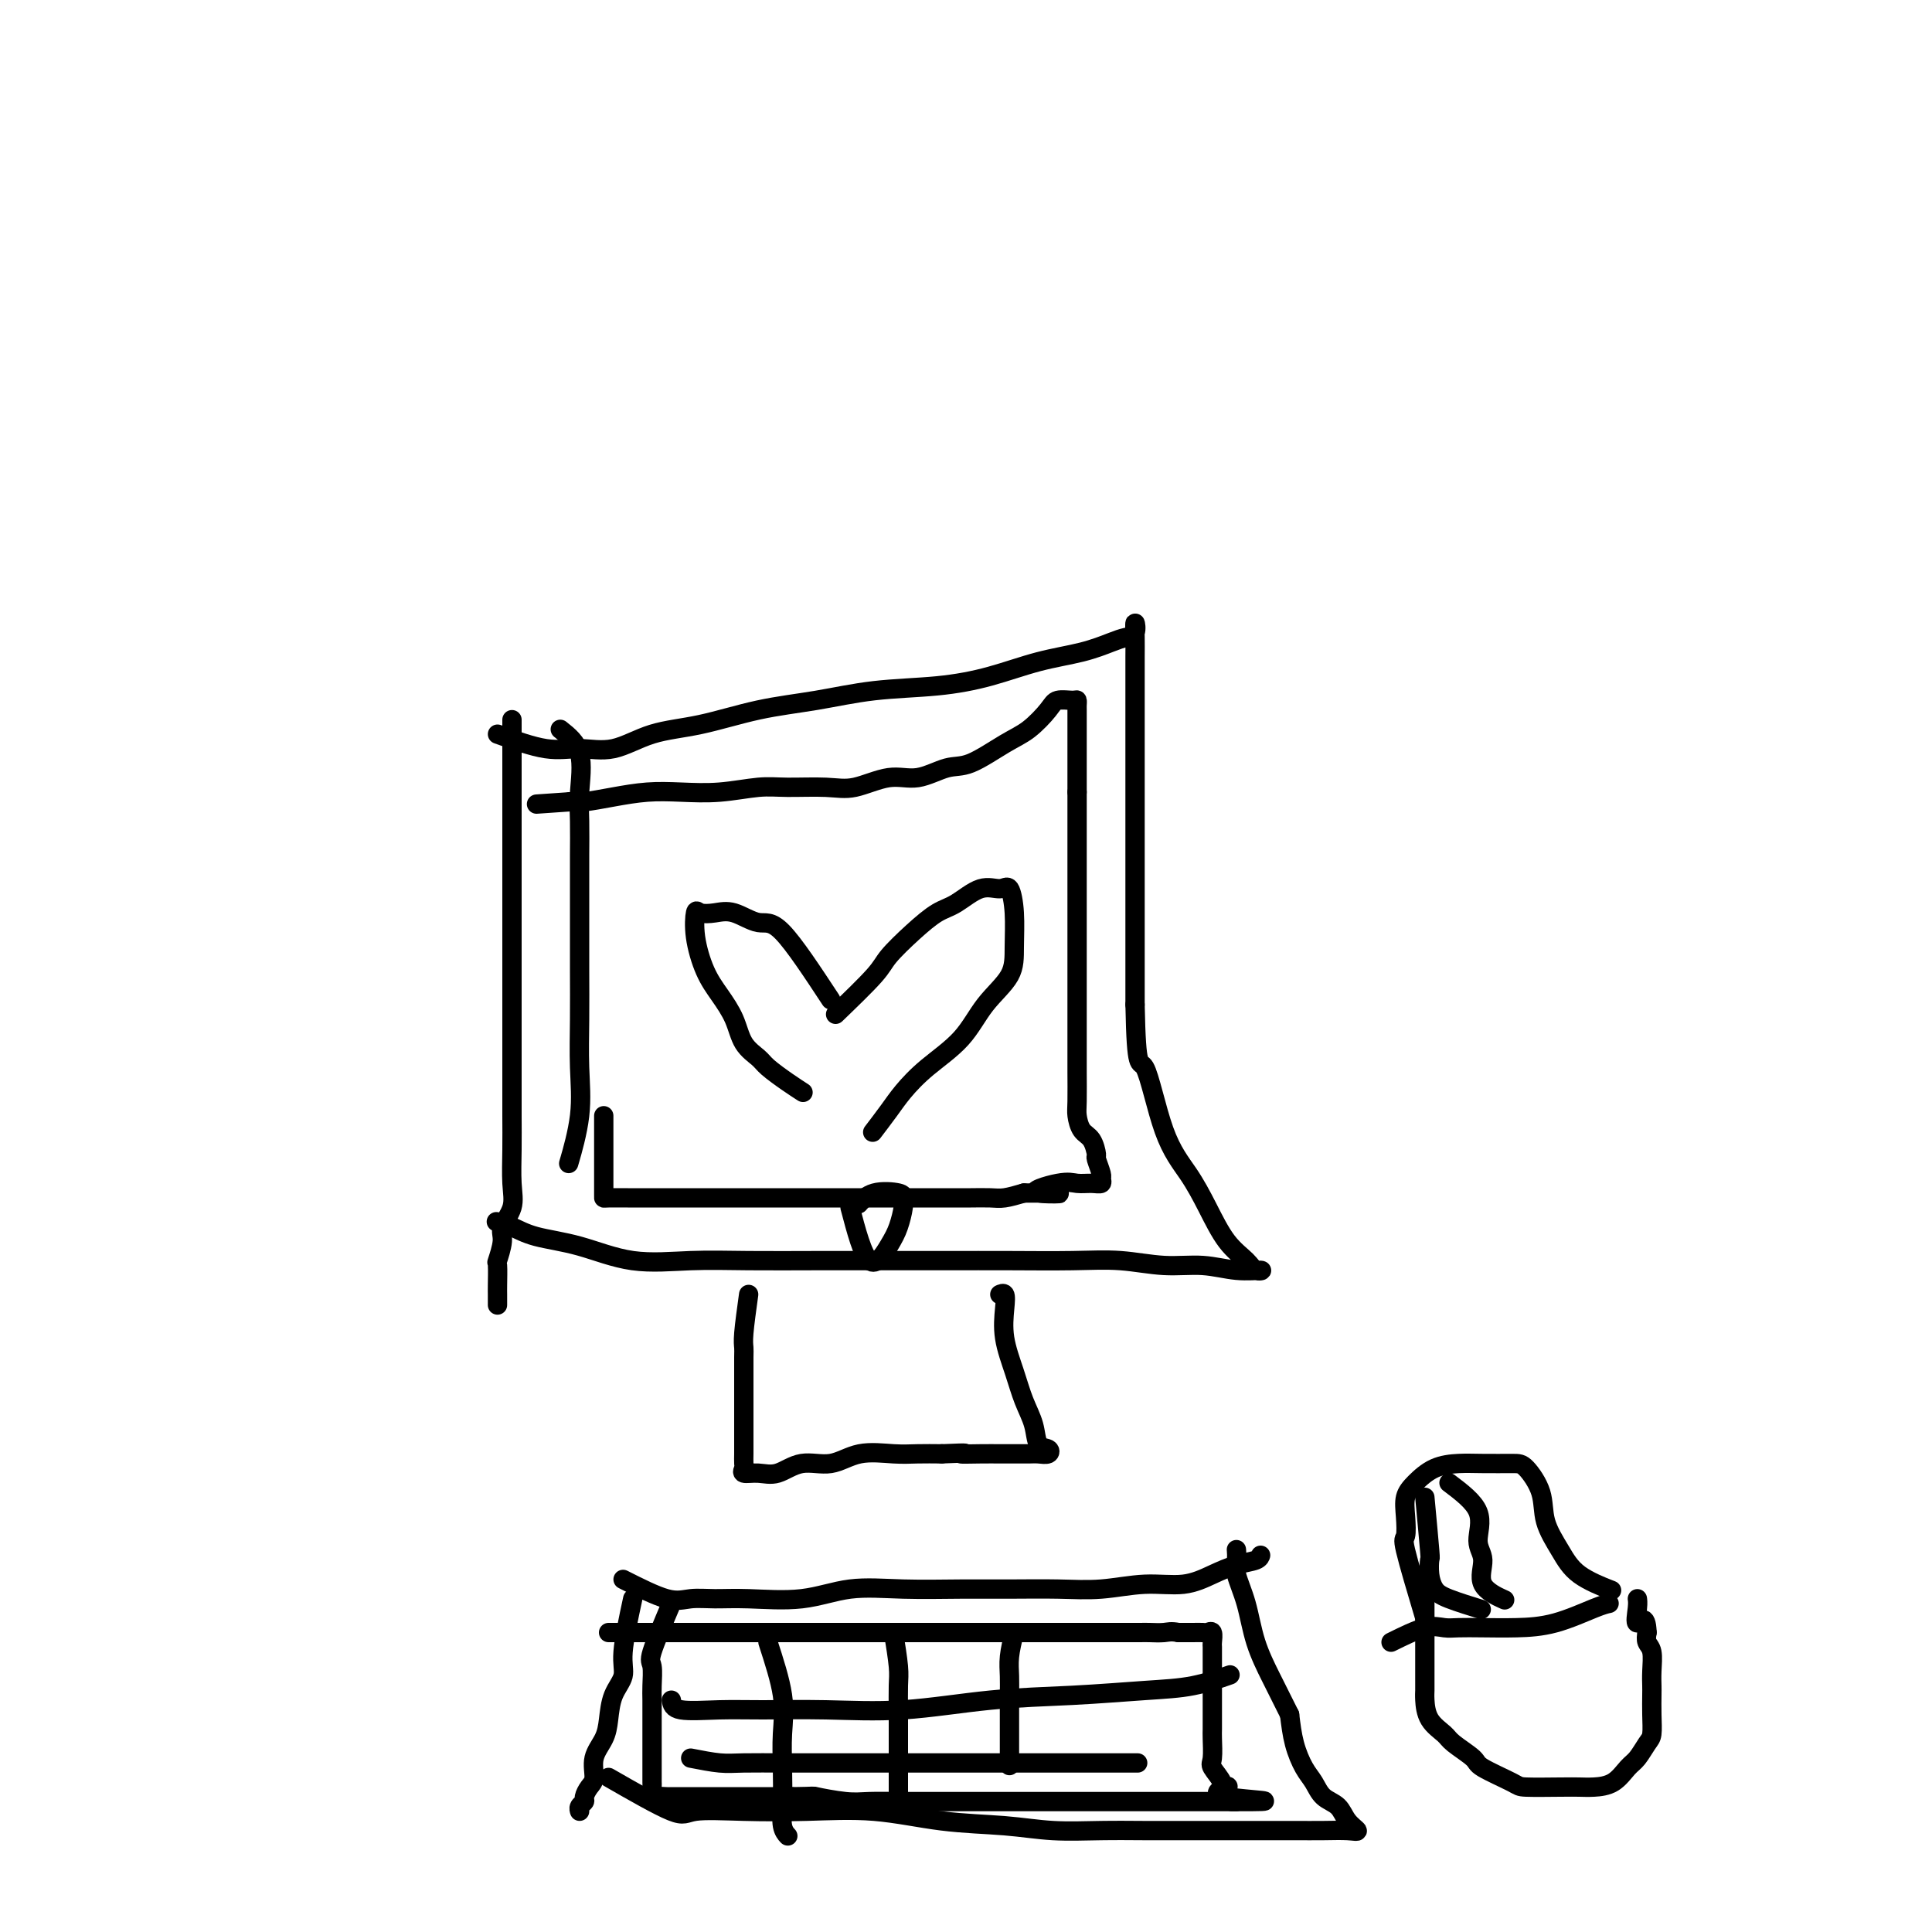
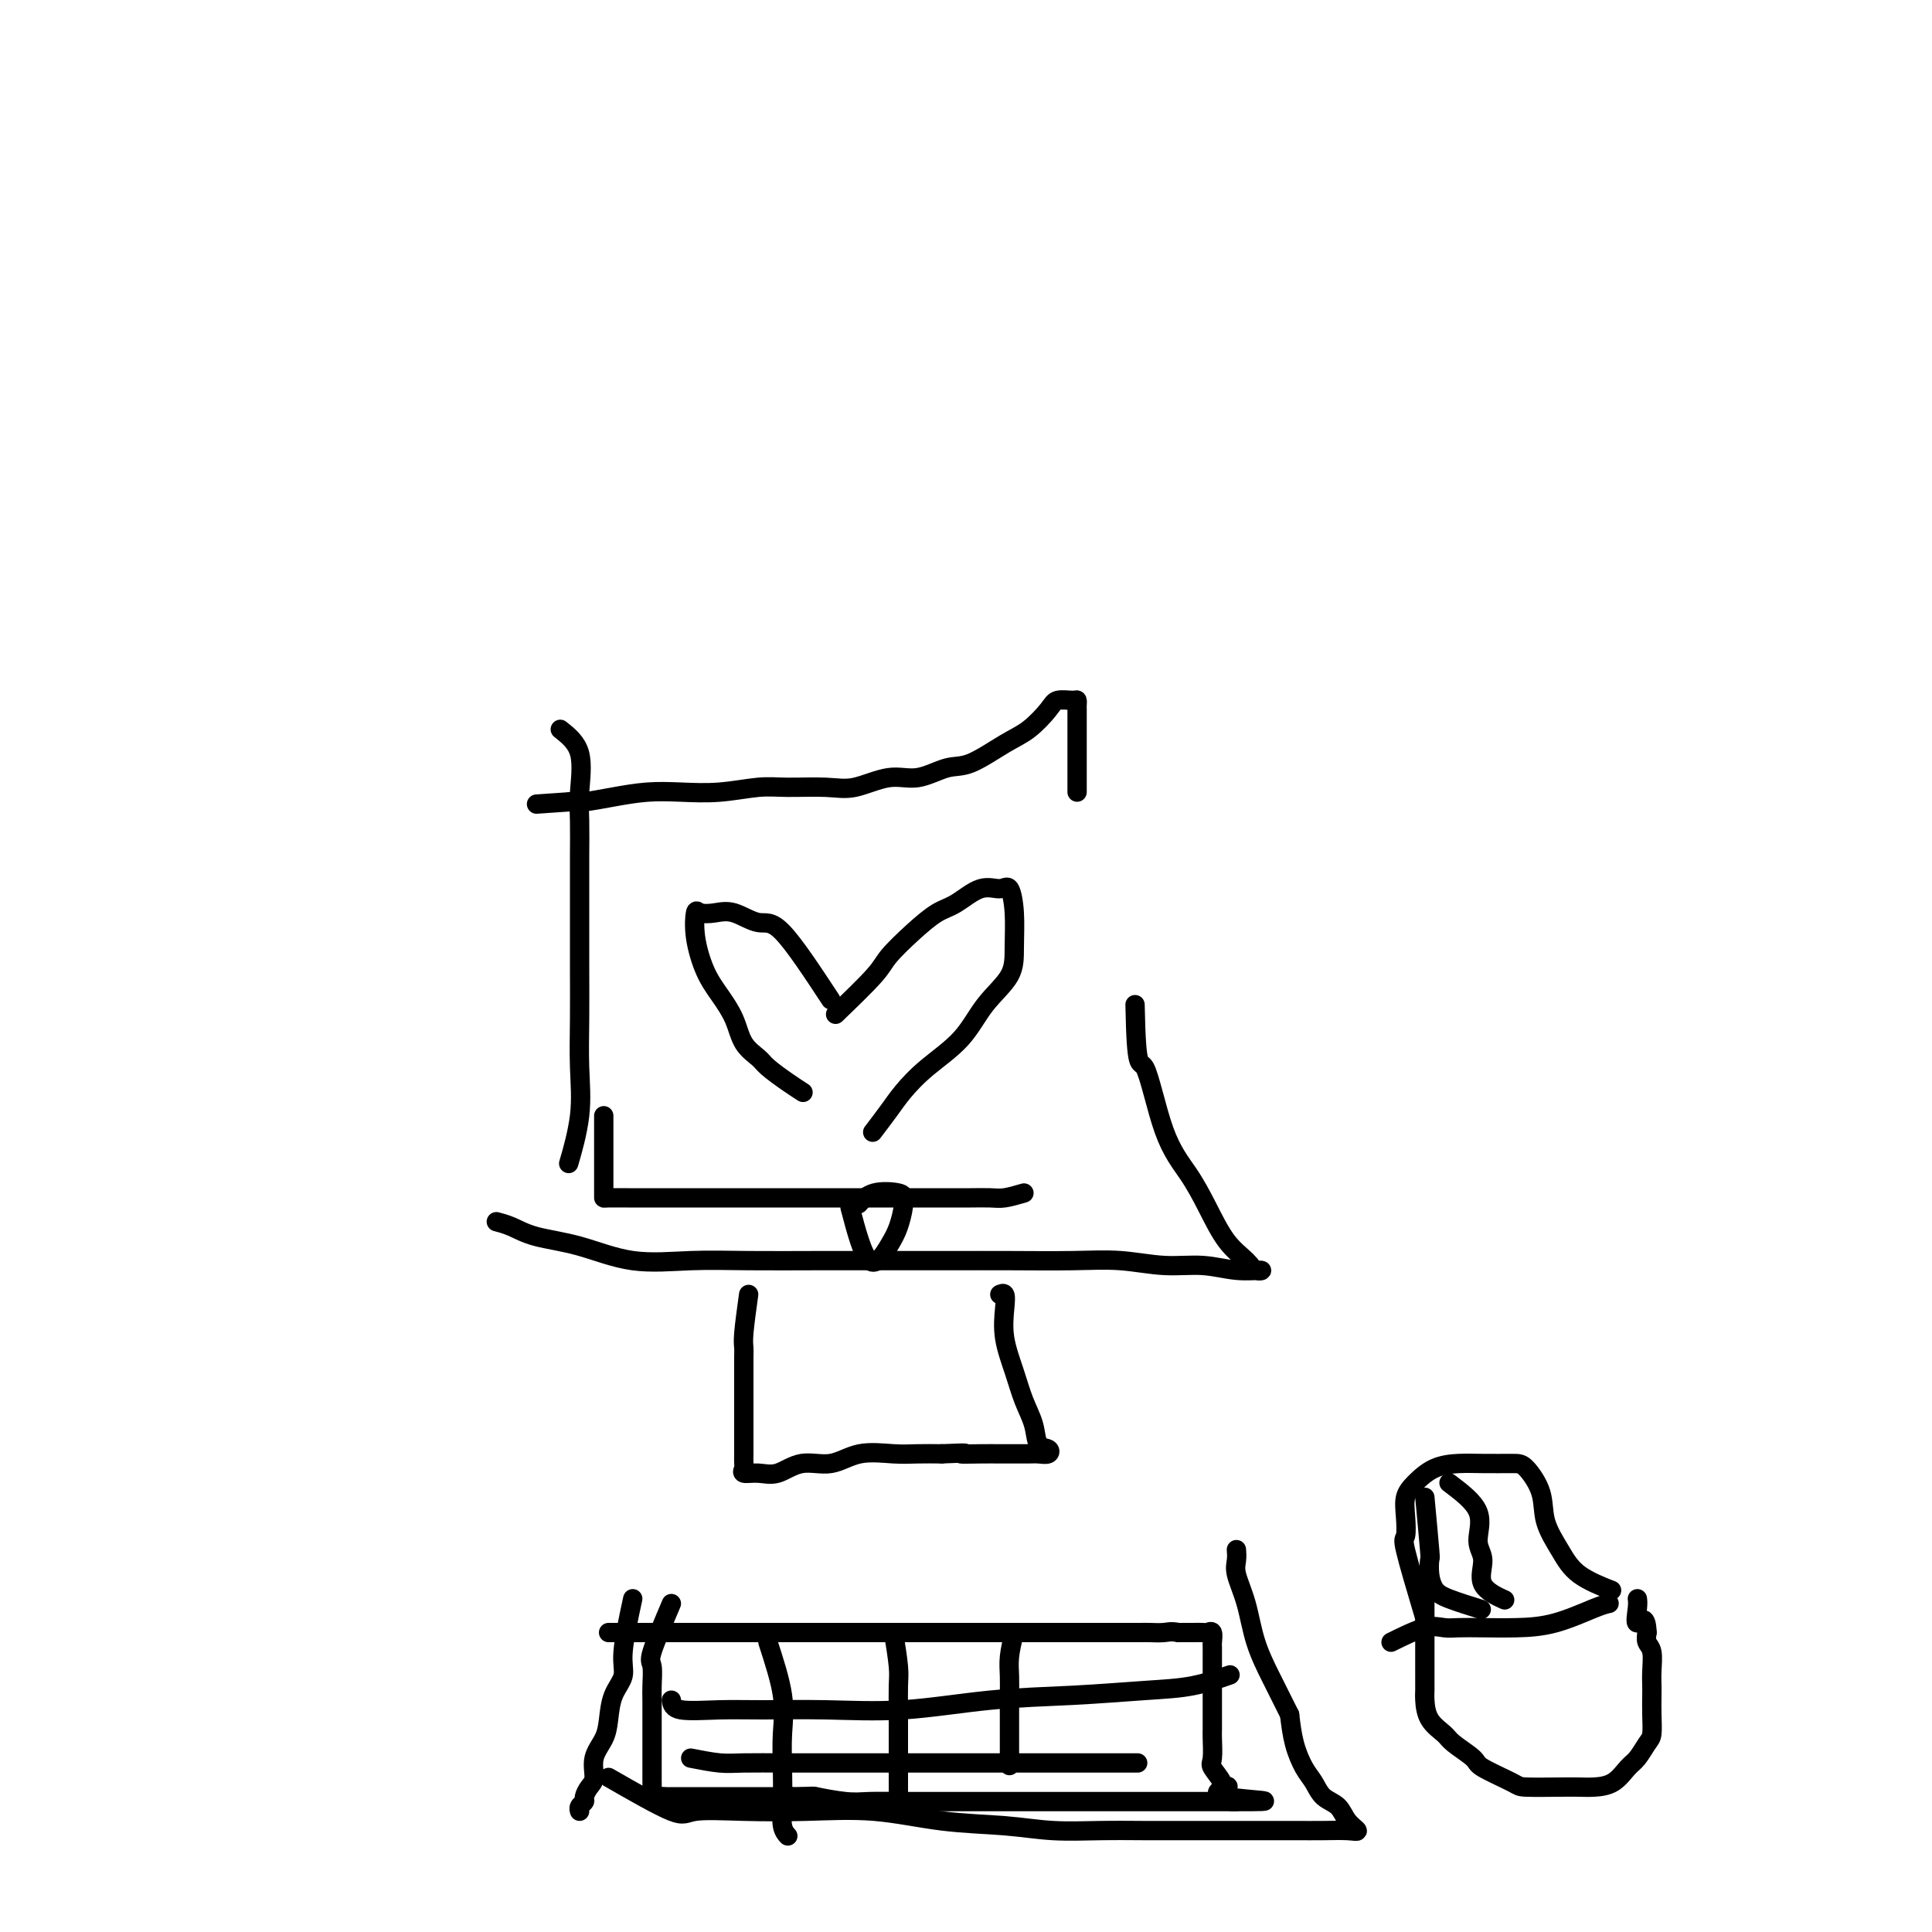
<svg xmlns="http://www.w3.org/2000/svg" viewBox="0 0 400 400" version="1.1">
  <g fill="none" stroke="#000000" stroke-width="4" stroke-linecap="round" stroke-linejoin="round">
    <path d="M116,151c1.691,1.341 3.381,2.683 4,5c0.619,2.317 0.166,5.611 0,8c-0.166,2.389 -0.044,3.874 0,6c0.044,2.126 0.012,4.893 0,7c-0.012,2.107 -0.004,3.554 0,6c0.004,2.446 0.003,5.892 0,9c-0.003,3.108 -0.008,5.878 0,9c0.008,3.122 0.030,6.596 0,10c-0.030,3.404 -0.111,6.737 0,10c0.111,3.263 0.415,6.455 0,10c-0.415,3.545 -1.547,7.441 -2,9c-0.453,1.559 -0.226,0.779 0,0" />
-     <path d="M103,152c3.597,1.289 7.195,2.579 10,3c2.805,0.421 4.818,-0.026 7,0c2.182,0.026 4.532,0.527 7,0c2.468,-0.527 5.052,-2.081 8,-3c2.948,-0.919 6.258,-1.201 10,-2c3.742,-0.799 7.914,-2.114 12,-3c4.086,-0.886 8.084,-1.343 12,-2c3.916,-0.657 7.750,-1.513 12,-2c4.250,-0.487 8.917,-0.606 13,-1c4.083,-0.394 7.583,-1.061 11,-2c3.417,-0.939 6.751,-2.148 10,-3c3.249,-0.852 6.412,-1.348 9,-2c2.588,-0.652 4.603,-1.459 6,-2c1.397,-0.541 2.178,-0.817 3,-1c0.822,-0.183 1.684,-0.275 2,-1c0.316,-0.725 0.085,-2.085 0,-2c-0.085,0.085 -0.023,1.614 0,3c0.023,1.386 0.006,2.630 0,4c-0.006,1.370 -0.002,2.865 0,5c0.002,2.135 0.000,4.910 0,8c-0.000,3.090 -0.000,6.494 0,10c0.000,3.506 0.000,7.115 0,11c-0.000,3.885 -0.000,8.046 0,12c0.000,3.954 0.000,7.701 0,12c-0.000,4.299 -0.000,9.149 0,14" />
    <path d="M235,208c0.278,14.500 0.972,11.249 2,13c1.028,1.751 2.390,8.503 4,13c1.610,4.497 3.466,6.740 5,9c1.534,2.260 2.744,4.539 4,7c1.256,2.461 2.558,5.105 4,7c1.442,1.895 3.025,3.039 4,4c0.975,0.961 1.342,1.737 2,2c0.658,0.263 1.607,0.014 1,0c-0.607,-0.014 -2.771,0.206 -5,0c-2.229,-0.206 -4.524,-0.840 -7,-1c-2.476,-0.160 -5.135,0.153 -8,0c-2.865,-0.153 -5.938,-0.773 -9,-1c-3.062,-0.227 -6.115,-0.061 -10,0c-3.885,0.061 -8.604,0.016 -13,0c-4.396,-0.016 -8.470,-0.005 -13,0c-4.530,0.005 -9.516,0.004 -14,0c-4.484,-0.004 -8.467,-0.011 -13,0c-4.533,0.011 -9.615,0.039 -14,0c-4.385,-0.039 -8.073,-0.147 -12,0c-3.927,0.147 -8.093,0.547 -12,0c-3.907,-0.547 -7.555,-2.042 -11,-3c-3.445,-0.958 -6.686,-1.381 -9,-2c-2.314,-0.619 -3.700,-1.436 -5,-2c-1.300,-0.564 -2.514,-0.875 -3,-1c-0.486,-0.125 -0.243,-0.062 0,0" />
-     <path d="M106,149c-0.000,2.468 -0.000,4.936 0,7c0.000,2.064 0.000,3.725 0,5c-0.000,1.275 -0.000,2.163 0,4c0.000,1.837 0.000,4.621 0,7c-0.000,2.379 -0.000,4.351 0,7c0.000,2.649 0.000,5.974 0,9c-0.000,3.026 -0.000,5.752 0,9c0.000,3.248 0.000,7.016 0,10c-0.000,2.984 -0.001,5.182 0,8c0.001,2.818 0.002,6.255 0,9c-0.002,2.745 -0.008,4.797 0,7c0.008,2.203 0.031,4.555 0,7c-0.031,2.445 -0.117,4.982 0,7c0.117,2.018 0.438,3.518 0,5c-0.438,1.482 -1.634,2.947 -2,4c-0.366,1.053 0.098,1.696 0,3c-0.098,1.304 -0.758,3.271 -1,4c-0.242,0.729 -0.065,0.220 0,1c0.065,0.780 0.017,2.848 0,4c-0.017,1.152 -0.005,1.387 0,2c0.005,0.613 0.001,1.604 0,2c-0.001,0.396 -0.001,0.198 0,0" />
    <path d="M125,231c-0.000,5.434 -0.000,10.868 0,13c0.000,2.132 0.000,0.964 0,1c-0.000,0.036 -0.001,1.278 0,2c0.001,0.722 0.004,0.926 0,1c-0.004,0.074 -0.016,0.020 1,0c1.016,-0.020 3.059,-0.005 4,0c0.941,0.005 0.780,0.001 2,0c1.220,-0.001 3.820,-0.000 6,0c2.180,0.000 3.940,0.000 5,0c1.060,-0.000 1.420,-0.000 3,0c1.580,0.000 4.379,0.000 6,0c1.621,-0.000 2.063,-0.000 3,0c0.937,0.000 2.368,0.000 4,0c1.632,-0.000 3.464,-0.000 5,0c1.536,0.000 2.777,0.000 4,0c1.223,-0.000 2.427,-0.000 4,0c1.573,0.000 3.515,0.000 5,0c1.485,-0.000 2.512,-0.000 4,0c1.488,0.000 3.436,0.000 5,0c1.564,-0.000 2.744,-0.000 4,0c1.256,0.000 2.590,0.001 4,0c1.410,-0.001 2.897,-0.003 4,0c1.103,0.003 1.821,0.011 3,0c1.179,-0.011 2.817,-0.041 4,0c1.183,0.041 1.909,0.155 3,0c1.091,-0.155 2.545,-0.577 4,-1" />
-     <path d="M212,247c13.177,-0.033 5.118,0.384 3,0c-2.118,-0.384 1.705,-1.571 4,-2c2.295,-0.429 3.061,-0.102 4,0c0.939,0.102 2.052,-0.022 3,0c0.948,0.022 1.733,0.191 2,0c0.267,-0.191 0.017,-0.741 0,-1c-0.017,-0.259 0.199,-0.228 0,-1c-0.199,-0.772 -0.814,-2.346 -1,-3c-0.186,-0.654 0.055,-0.387 0,-1c-0.055,-0.613 -0.407,-2.104 -1,-3c-0.593,-0.896 -1.427,-1.196 -2,-2c-0.573,-0.804 -0.886,-2.112 -1,-3c-0.114,-0.888 -0.031,-1.355 0,-3c0.031,-1.645 0.008,-4.467 0,-6c-0.008,-1.533 -0.002,-1.777 0,-3c0.002,-1.223 0.001,-3.426 0,-5c-0.001,-1.574 -0.000,-2.520 0,-4c0.000,-1.480 0.000,-3.494 0,-5c-0.000,-1.506 -0.000,-2.503 0,-4c0.000,-1.497 0.000,-3.495 0,-5c-0.000,-1.505 -0.000,-2.518 0,-4c0.000,-1.482 0.000,-3.435 0,-5c-0.000,-1.565 -0.000,-2.743 0,-4c0.000,-1.257 0.000,-2.594 0,-4c-0.000,-1.406 -0.000,-2.882 0,-4c0.000,-1.118 0.000,-1.878 0,-3c-0.000,-1.122 -0.000,-2.606 0,-4c0.000,-1.394 0.000,-2.697 0,-4" />
    <path d="M223,164c0.000,-11.186 0.000,-5.652 0,-4c-0.000,1.652 -0.000,-0.577 0,-2c0.000,-1.423 0.000,-2.038 0,-3c-0.000,-0.962 -0.000,-2.271 0,-3c0.000,-0.729 0.000,-0.879 0,-1c-0.000,-0.121 -0.001,-0.214 0,-1c0.001,-0.786 0.004,-2.264 0,-3c-0.004,-0.736 -0.016,-0.729 0,-1c0.016,-0.271 0.059,-0.820 0,-1c-0.059,-0.180 -0.221,0.008 -1,0c-0.779,-0.008 -2.175,-0.212 -3,0c-0.825,0.212 -1.079,0.839 -2,2c-0.921,1.161 -2.510,2.855 -4,4c-1.490,1.145 -2.881,1.741 -5,3c-2.119,1.259 -4.964,3.182 -7,4c-2.036,0.818 -3.261,0.531 -5,1c-1.739,0.469 -3.991,1.695 -6,2c-2.009,0.305 -3.777,-0.312 -6,0c-2.223,0.312 -4.903,1.551 -7,2c-2.097,0.449 -3.612,0.106 -6,0c-2.388,-0.106 -5.648,0.023 -8,0c-2.352,-0.023 -3.796,-0.200 -6,0c-2.204,0.200 -5.167,0.775 -8,1c-2.833,0.225 -5.535,0.099 -8,0c-2.465,-0.099 -4.692,-0.171 -7,0c-2.308,0.171 -4.698,0.584 -7,1c-2.302,0.416 -4.515,0.833 -6,1c-1.485,0.167 -2.243,0.083 -3,0" />
    <path d="M118,166c-12.000,0.833 -6.000,0.417 0,0" />
    <path d="M172,207c-3.785,-5.751 -7.571,-11.502 -10,-14c-2.429,-2.498 -3.502,-1.745 -5,-2c-1.498,-0.255 -3.422,-1.520 -5,-2c-1.578,-0.480 -2.810,-0.177 -4,0c-1.190,0.177 -2.338,0.227 -3,0c-0.662,-0.227 -0.836,-0.729 -1,0c-0.164,0.729 -0.316,2.691 0,5c0.316,2.309 1.100,4.965 2,7c0.900,2.035 1.916,3.450 3,5c1.084,1.550 2.236,3.234 3,5c0.764,1.766 1.140,3.615 2,5c0.860,1.385 2.203,2.305 3,3c0.797,0.695 1.049,1.166 2,2c0.951,0.834 2.602,2.032 4,3c1.398,0.968 2.542,1.705 3,2c0.458,0.295 0.229,0.147 0,0" />
    <path d="M173,210c3.159,-3.050 6.318,-6.100 8,-8c1.682,-1.900 1.888,-2.650 3,-4c1.112,-1.350 3.131,-3.299 5,-5c1.869,-1.701 3.590,-3.153 5,-4c1.410,-0.847 2.511,-1.090 4,-2c1.489,-0.910 3.365,-2.489 5,-3c1.635,-0.511 3.027,0.045 4,0c0.973,-0.045 1.527,-0.693 2,0c0.473,0.693 0.864,2.725 1,5c0.136,2.275 0.018,4.792 0,7c-0.018,2.208 0.063,4.106 -1,6c-1.063,1.894 -3.270,3.783 -5,6c-1.730,2.217 -2.982,4.763 -5,7c-2.018,2.237 -4.800,4.166 -7,6c-2.200,1.834 -3.816,3.574 -5,5c-1.184,1.426 -1.934,2.538 -3,4c-1.066,1.462 -2.447,3.275 -3,4c-0.553,0.725 -0.276,0.363 0,0" />
    <path d="M176,250c1.290,4.896 2.580,9.792 4,11c1.420,1.208 2.969,-1.273 4,-3c1.031,-1.727 1.542,-2.699 2,-4c0.458,-1.301 0.861,-2.930 1,-4c0.139,-1.070 0.012,-1.582 0,-2c-0.012,-0.418 0.089,-0.741 -1,-1c-1.089,-0.259 -3.370,-0.454 -5,0c-1.630,0.454 -2.609,1.558 -3,2c-0.391,0.442 -0.196,0.221 0,0" />
    <path d="M155,268c-0.423,3.072 -0.845,6.144 -1,8c-0.155,1.856 -0.041,2.496 0,3c0.041,0.504 0.011,0.873 0,2c-0.011,1.127 -0.003,3.011 0,4c0.003,0.989 0.001,1.084 0,2c-0.001,0.916 -0.000,2.654 0,4c0.000,1.346 -0.000,2.301 0,3c0.000,0.699 0.001,1.143 0,2c-0.001,0.857 -0.002,2.129 0,3c0.002,0.871 0.009,1.343 0,2c-0.009,0.657 -0.033,1.499 0,2c0.033,0.501 0.124,0.662 0,1c-0.124,0.338 -0.464,0.853 0,1c0.464,0.147 1.731,-0.073 3,0c1.269,0.073 2.541,0.440 4,0c1.459,-0.440 3.106,-1.687 5,-2c1.894,-0.313 4.035,0.308 6,0c1.965,-0.308 3.753,-1.547 6,-2c2.247,-0.453 4.951,-0.122 7,0c2.049,0.122 3.443,0.035 5,0c1.557,-0.035 3.279,-0.017 5,0" />
    <path d="M195,301c7.061,-0.309 4.213,-0.083 4,0c-0.213,0.083 2.208,0.022 4,0c1.792,-0.022 2.957,-0.005 4,0c1.043,0.005 1.966,-0.002 3,0c1.034,0.002 2.179,0.014 3,0c0.821,-0.014 1.318,-0.053 2,0c0.682,0.053 1.550,0.200 2,0c0.450,-0.200 0.483,-0.746 0,-1c-0.483,-0.254 -1.482,-0.215 -2,-1c-0.518,-0.785 -0.556,-2.394 -1,-4c-0.444,-1.606 -1.295,-3.208 -2,-5c-0.705,-1.792 -1.264,-3.772 -2,-6c-0.736,-2.228 -1.647,-4.702 -2,-7c-0.353,-2.298 -0.146,-4.420 0,-6c0.146,-1.580 0.232,-2.618 0,-3c-0.232,-0.382 -0.780,-0.109 -1,0c-0.220,0.109 -0.110,0.055 0,0" />
    <path d="M131,331c-0.899,4.171 -1.798,8.341 -2,11c-0.202,2.659 0.292,3.806 0,5c-0.292,1.194 -1.370,2.435 -2,4c-0.630,1.565 -0.813,3.455 -1,5c-0.187,1.545 -0.380,2.746 -1,4c-0.620,1.254 -1.668,2.559 -2,4c-0.332,1.441 0.051,3.016 0,4c-0.051,0.984 -0.535,1.378 -1,2c-0.465,0.622 -0.909,1.473 -1,2c-0.091,0.527 0.171,0.729 0,1c-0.171,0.271 -0.777,0.611 -1,1c-0.223,0.389 -0.064,0.825 0,1c0.064,0.175 0.032,0.087 0,0" />
-     <path d="M129,327c3.352,1.692 6.704,3.384 9,4c2.296,0.616 3.537,0.158 5,0c1.463,-0.158 3.148,-0.014 5,0c1.852,0.014 3.871,-0.101 7,0c3.129,0.101 7.368,0.420 11,0c3.632,-0.420 6.656,-1.577 10,-2c3.344,-0.423 7.006,-0.112 11,0c3.994,0.112 8.319,0.026 12,0c3.681,-0.026 6.717,0.009 10,0c3.283,-0.009 6.814,-0.061 10,0c3.186,0.061 6.028,0.234 9,0c2.972,-0.234 6.075,-0.874 9,-1c2.925,-0.126 5.674,0.264 8,0c2.326,-0.264 4.231,-1.181 6,-2c1.769,-0.819 3.402,-1.539 5,-2c1.598,-0.461 3.161,-0.663 4,-1c0.839,-0.337 0.954,-0.811 1,-1c0.046,-0.189 0.023,-0.095 0,0" />
    <path d="M126,368c5.150,2.957 10.300,5.915 13,7c2.700,1.085 2.950,0.298 5,0c2.050,-0.298 5.900,-0.105 10,0c4.100,0.105 8.452,0.123 13,0c4.548,-0.123 9.294,-0.387 14,0c4.706,0.387 9.372,1.424 14,2c4.628,0.576 9.217,0.690 13,1c3.783,0.310 6.762,0.815 10,1c3.238,0.185 6.737,0.050 10,0c3.263,-0.050 6.289,-0.013 9,0c2.711,0.013 5.105,0.004 8,0c2.895,-0.004 6.291,-0.001 9,0c2.709,0.001 4.731,0.002 7,0c2.269,-0.002 4.784,-0.005 7,0c2.216,0.005 4.134,0.020 6,0c1.866,-0.020 3.681,-0.073 5,0c1.319,0.073 2.141,0.273 2,0c-0.141,-0.273 -1.245,-1.019 -2,-2c-0.755,-0.981 -1.162,-2.196 -2,-3c-0.838,-0.804 -2.109,-1.196 -3,-2c-0.891,-0.804 -1.404,-2.020 -2,-3c-0.596,-0.980 -1.276,-1.725 -2,-3c-0.724,-1.275 -1.493,-3.078 -2,-5c-0.507,-1.922 -0.754,-3.961 -1,-6" />
    <path d="M267,355c-2.604,-5.207 -3.114,-6.224 -4,-8c-0.886,-1.776 -2.146,-4.312 -3,-7c-0.854,-2.688 -1.301,-5.530 -2,-8c-0.699,-2.470 -1.651,-4.569 -2,-6c-0.349,-1.431 -0.094,-2.193 0,-3c0.094,-0.807 0.027,-1.659 0,-2c-0.027,-0.341 -0.013,-0.170 0,0" />
    <path d="M139,332c-1.691,3.991 -3.381,7.982 -4,10c-0.619,2.018 -0.166,2.064 0,3c0.166,0.936 0.044,2.763 0,4c-0.044,1.237 -0.012,1.885 0,3c0.012,1.115 0.003,2.698 0,4c-0.003,1.302 -0.001,2.324 0,3c0.001,0.676 0.000,1.006 0,2c-0.000,0.994 -0.001,2.652 0,4c0.001,1.348 0.002,2.386 0,3c-0.002,0.614 -0.008,0.806 0,1c0.008,0.194 0.029,0.392 0,1c-0.029,0.608 -0.109,1.627 0,2c0.109,0.373 0.406,0.100 1,0c0.594,-0.100 1.484,-0.027 2,0c0.516,0.027 0.659,0.007 1,0c0.341,-0.007 0.881,-0.002 2,0c1.119,0.002 2.819,0.001 4,0c1.181,-0.001 1.844,-0.000 3,0c1.156,0.000 2.805,0.000 4,0c1.195,-0.000 1.937,-0.000 3,0c1.063,0.000 2.447,0.000 4,0c1.553,-0.000 3.277,-0.000 5,0" />
    <path d="M164,372c5.314,-0.061 4.100,-0.212 5,0c0.900,0.212 3.913,0.789 6,1c2.087,0.211 3.248,0.057 5,0c1.752,-0.057 4.094,-0.015 6,0c1.906,0.015 3.376,0.004 5,0c1.624,-0.004 3.401,-0.001 5,0c1.599,0.001 3.020,0.000 5,0c1.980,-0.000 4.519,-0.000 6,0c1.481,0.000 1.903,0.000 3,0c1.097,-0.000 2.867,-0.000 5,0c2.133,0.000 4.628,0.000 6,0c1.372,-0.000 1.620,-0.000 3,0c1.380,0.000 3.893,0.000 6,0c2.107,-0.000 3.808,-0.000 5,0c1.192,0.000 1.876,0.000 3,0c1.124,-0.000 2.687,-0.000 4,0c1.313,0.000 2.377,0.000 3,0c0.623,-0.000 0.804,-0.000 1,0c0.196,0.000 0.406,0.000 1,0c0.594,-0.000 1.573,-0.000 2,0c0.427,0.000 0.301,0.000 1,0c0.699,-0.000 2.223,-0.000 3,0c0.777,0.000 0.806,0.000 1,0c0.194,-0.000 0.552,-0.000 1,0c0.448,0.000 0.985,0.000 1,0c0.015,0.000 -0.493,0.000 -1,0" />
    <path d="M255,373c13.833,0.051 2.914,-0.322 -1,-1c-3.914,-0.678 -0.825,-1.660 0,-2c0.825,-0.340 -0.616,-0.038 -1,0c-0.384,0.038 0.289,-0.187 0,-1c-0.289,-0.813 -1.542,-2.212 -2,-3c-0.458,-0.788 -0.123,-0.963 0,-2c0.123,-1.037 0.033,-2.934 0,-4c-0.033,-1.066 -0.009,-1.300 0,-2c0.009,-0.700 0.002,-1.864 0,-3c-0.002,-1.136 -0.001,-2.243 0,-3c0.001,-0.757 0.000,-1.162 0,-2c-0.000,-0.838 -0.000,-2.107 0,-3c0.000,-0.893 0.001,-1.410 0,-2c-0.001,-0.590 -0.004,-1.254 0,-2c0.004,-0.746 0.013,-1.573 0,-2c-0.013,-0.427 -0.049,-0.454 0,-1c0.049,-0.546 0.182,-1.610 0,-2c-0.182,-0.390 -0.679,-0.104 -1,0c-0.321,0.104 -0.467,0.028 -1,0c-0.533,-0.028 -1.452,-0.007 -2,0c-0.548,0.007 -0.724,0.002 -1,0c-0.276,-0.002 -0.650,-0.001 -1,0c-0.350,0.001 -0.675,0.000 -1,0" />
    <path d="M244,338c-1.600,-0.309 -2.099,-0.083 -3,0c-0.901,0.083 -2.203,0.022 -3,0c-0.797,-0.022 -1.087,-0.006 -2,0c-0.913,0.006 -2.448,0.002 -4,0c-1.552,-0.002 -3.121,-0.000 -4,0c-0.879,0.000 -1.070,0.000 -2,0c-0.930,-0.000 -2.601,-0.000 -4,0c-1.399,0.000 -2.527,0.000 -4,0c-1.473,-0.000 -3.290,-0.000 -5,0c-1.710,0.000 -3.314,0.000 -5,0c-1.686,-0.000 -3.454,-0.000 -5,0c-1.546,0.000 -2.870,0.000 -5,0c-2.130,-0.000 -5.067,-0.000 -7,0c-1.933,0.000 -2.863,0.000 -5,0c-2.137,-0.000 -5.481,-0.000 -8,0c-2.519,0.000 -4.212,0.000 -6,0c-1.788,-0.000 -3.672,-0.000 -6,0c-2.328,0.000 -5.100,0.000 -8,0c-2.900,-0.000 -5.928,-0.000 -8,0c-2.072,0.000 -3.189,0.000 -5,0c-1.811,-0.000 -4.317,-0.000 -6,0c-1.683,0.000 -2.542,0.000 -4,0c-1.458,-0.000 -3.515,-0.000 -5,0c-1.485,0.000 -2.400,0.000 -3,0c-0.600,0.000 -0.886,0.000 -1,0c-0.114,0.000 -0.057,0.000 0,0" />
    <path d="M159,340c1.267,3.908 2.535,7.817 3,11c0.465,3.183 0.128,5.641 0,8c-0.128,2.359 -0.048,4.618 0,7c0.048,2.382 0.064,4.886 0,7c-0.064,2.114 -0.210,3.838 0,5c0.210,1.162 0.774,1.760 1,2c0.226,0.240 0.113,0.120 0,0" />
    <path d="M185,338c0.423,2.635 0.845,5.270 1,7c0.155,1.730 0.041,2.556 0,4c-0.041,1.444 -0.011,3.505 0,5c0.011,1.495 0.003,2.425 0,4c-0.003,1.575 -0.001,3.795 0,5c0.001,1.205 0.000,1.395 0,3c-0.000,1.605 -0.000,4.624 0,6c0.000,1.376 0.000,1.107 0,1c-0.000,-0.107 -0.000,-0.054 0,0" />
    <path d="M210,338c-0.423,1.747 -0.845,3.494 -1,5c-0.155,1.506 -0.041,2.772 0,4c0.041,1.228 0.011,2.417 0,4c-0.011,1.583 -0.003,3.558 0,5c0.003,1.442 0.001,2.350 0,4c-0.001,1.650 -0.000,4.043 0,5c0.000,0.957 0.000,0.479 0,0" />
    <path d="M139,352c0.133,0.846 0.266,1.693 2,2c1.734,0.307 5.068,0.076 8,0c2.932,-0.076 5.463,0.005 9,0c3.537,-0.005 8.081,-0.096 13,0c4.919,0.096 10.213,0.378 16,0c5.787,-0.378 12.067,-1.415 18,-2c5.933,-0.585 11.521,-0.718 17,-1c5.479,-0.282 10.850,-0.715 15,-1c4.150,-0.285 7.079,-0.423 10,-1c2.921,-0.577 5.835,-1.593 7,-2c1.165,-0.407 0.583,-0.203 0,0" />
    <path d="M143,364c2.162,0.423 4.323,0.845 6,1c1.677,0.155 2.868,0.041 5,0c2.132,-0.041 5.205,-0.011 9,0c3.795,0.011 8.314,0.003 13,0c4.686,-0.003 9.540,-0.001 15,0c5.460,0.001 11.525,0.000 18,0c6.475,-0.000 13.359,-0.000 18,0c4.641,0.000 7.040,0.000 8,0c0.960,-0.000 0.480,-0.000 0,0" />
    <path d="M295,335c-1.688,-5.671 -3.376,-11.342 -4,-14c-0.624,-2.658 -0.184,-2.302 0,-3c0.184,-0.698 0.113,-2.450 0,-4c-0.113,-1.550 -0.269,-2.899 0,-4c0.269,-1.101 0.964,-1.955 2,-3c1.036,-1.045 2.412,-2.280 4,-3c1.588,-0.720 3.389,-0.925 5,-1c1.611,-0.075 3.032,-0.020 5,0c1.968,0.020 4.484,0.006 6,0c1.516,-0.006 2.033,-0.004 3,1c0.967,1.004 2.383,3.008 3,5c0.617,1.992 0.436,3.970 1,6c0.564,2.030 1.873,4.111 3,6c1.127,1.889 2.073,3.585 4,5c1.927,1.415 4.836,2.547 6,3c1.164,0.453 0.582,0.226 0,0" />
    <path d="M300,307c2.575,1.944 5.150,3.887 6,6c0.850,2.113 -0.024,4.395 0,6c0.024,1.605 0.944,2.533 1,4c0.056,1.467 -0.754,3.472 0,5c0.754,1.528 3.073,2.579 4,3c0.927,0.421 0.464,0.210 0,0" />
    <path d="M295,310c0.418,4.492 0.835,8.985 1,11c0.165,2.015 0.077,1.553 0,2c-0.077,0.447 -0.142,1.805 0,3c0.142,1.195 0.492,2.228 1,3c0.508,0.772 1.175,1.285 3,2c1.825,0.715 4.807,1.633 6,2c1.193,0.367 0.596,0.184 0,0" />
    <path d="M295,332c-0.002,5.498 -0.004,10.996 0,14c0.004,3.004 0.015,3.514 0,4c-0.015,0.486 -0.056,0.949 0,2c0.056,1.051 0.209,2.689 1,4c0.791,1.311 2.219,2.295 3,3c0.781,0.705 0.915,1.131 2,2c1.085,0.869 3.123,2.180 4,3c0.877,0.820 0.594,1.148 2,2c1.406,0.852 4.500,2.229 6,3c1.500,0.771 1.405,0.938 3,1c1.595,0.062 4.878,0.021 7,0c2.122,-0.021 3.082,-0.021 4,0c0.918,0.021 1.794,0.062 3,0c1.206,-0.062 2.744,-0.228 4,-1c1.256,-0.772 2.232,-2.152 3,-3c0.768,-0.848 1.330,-1.165 2,-2c0.670,-0.835 1.447,-2.187 2,-3c0.553,-0.813 0.880,-1.087 1,-2c0.120,-0.913 0.033,-2.465 0,-4c-0.033,-1.535 -0.013,-3.055 0,-4c0.013,-0.945 0.017,-1.317 0,-2c-0.017,-0.683 -0.056,-1.678 0,-3c0.056,-1.322 0.207,-2.971 0,-4c-0.207,-1.029 -0.774,-1.437 -1,-2c-0.226,-0.563 -0.113,-1.282 0,-2" />
    <path d="M341,338c-0.144,-4.325 -1.502,-2.139 -2,-2c-0.498,0.139 -0.134,-1.770 0,-3c0.134,-1.230 0.038,-1.780 0,-2c-0.038,-0.220 -0.019,-0.110 0,0" />
    <path d="M288,340c2.568,-1.268 5.135,-2.536 7,-3c1.865,-0.464 3.027,-0.125 4,0c0.973,0.125 1.759,0.037 3,0c1.241,-0.037 2.939,-0.024 5,0c2.061,0.024 4.486,0.059 7,0c2.514,-0.059 5.117,-0.212 8,-1c2.883,-0.788 6.045,-2.212 8,-3c1.955,-0.788 2.701,-0.939 3,-1c0.299,-0.061 0.149,-0.030 0,0" />
  </g>
</svg>